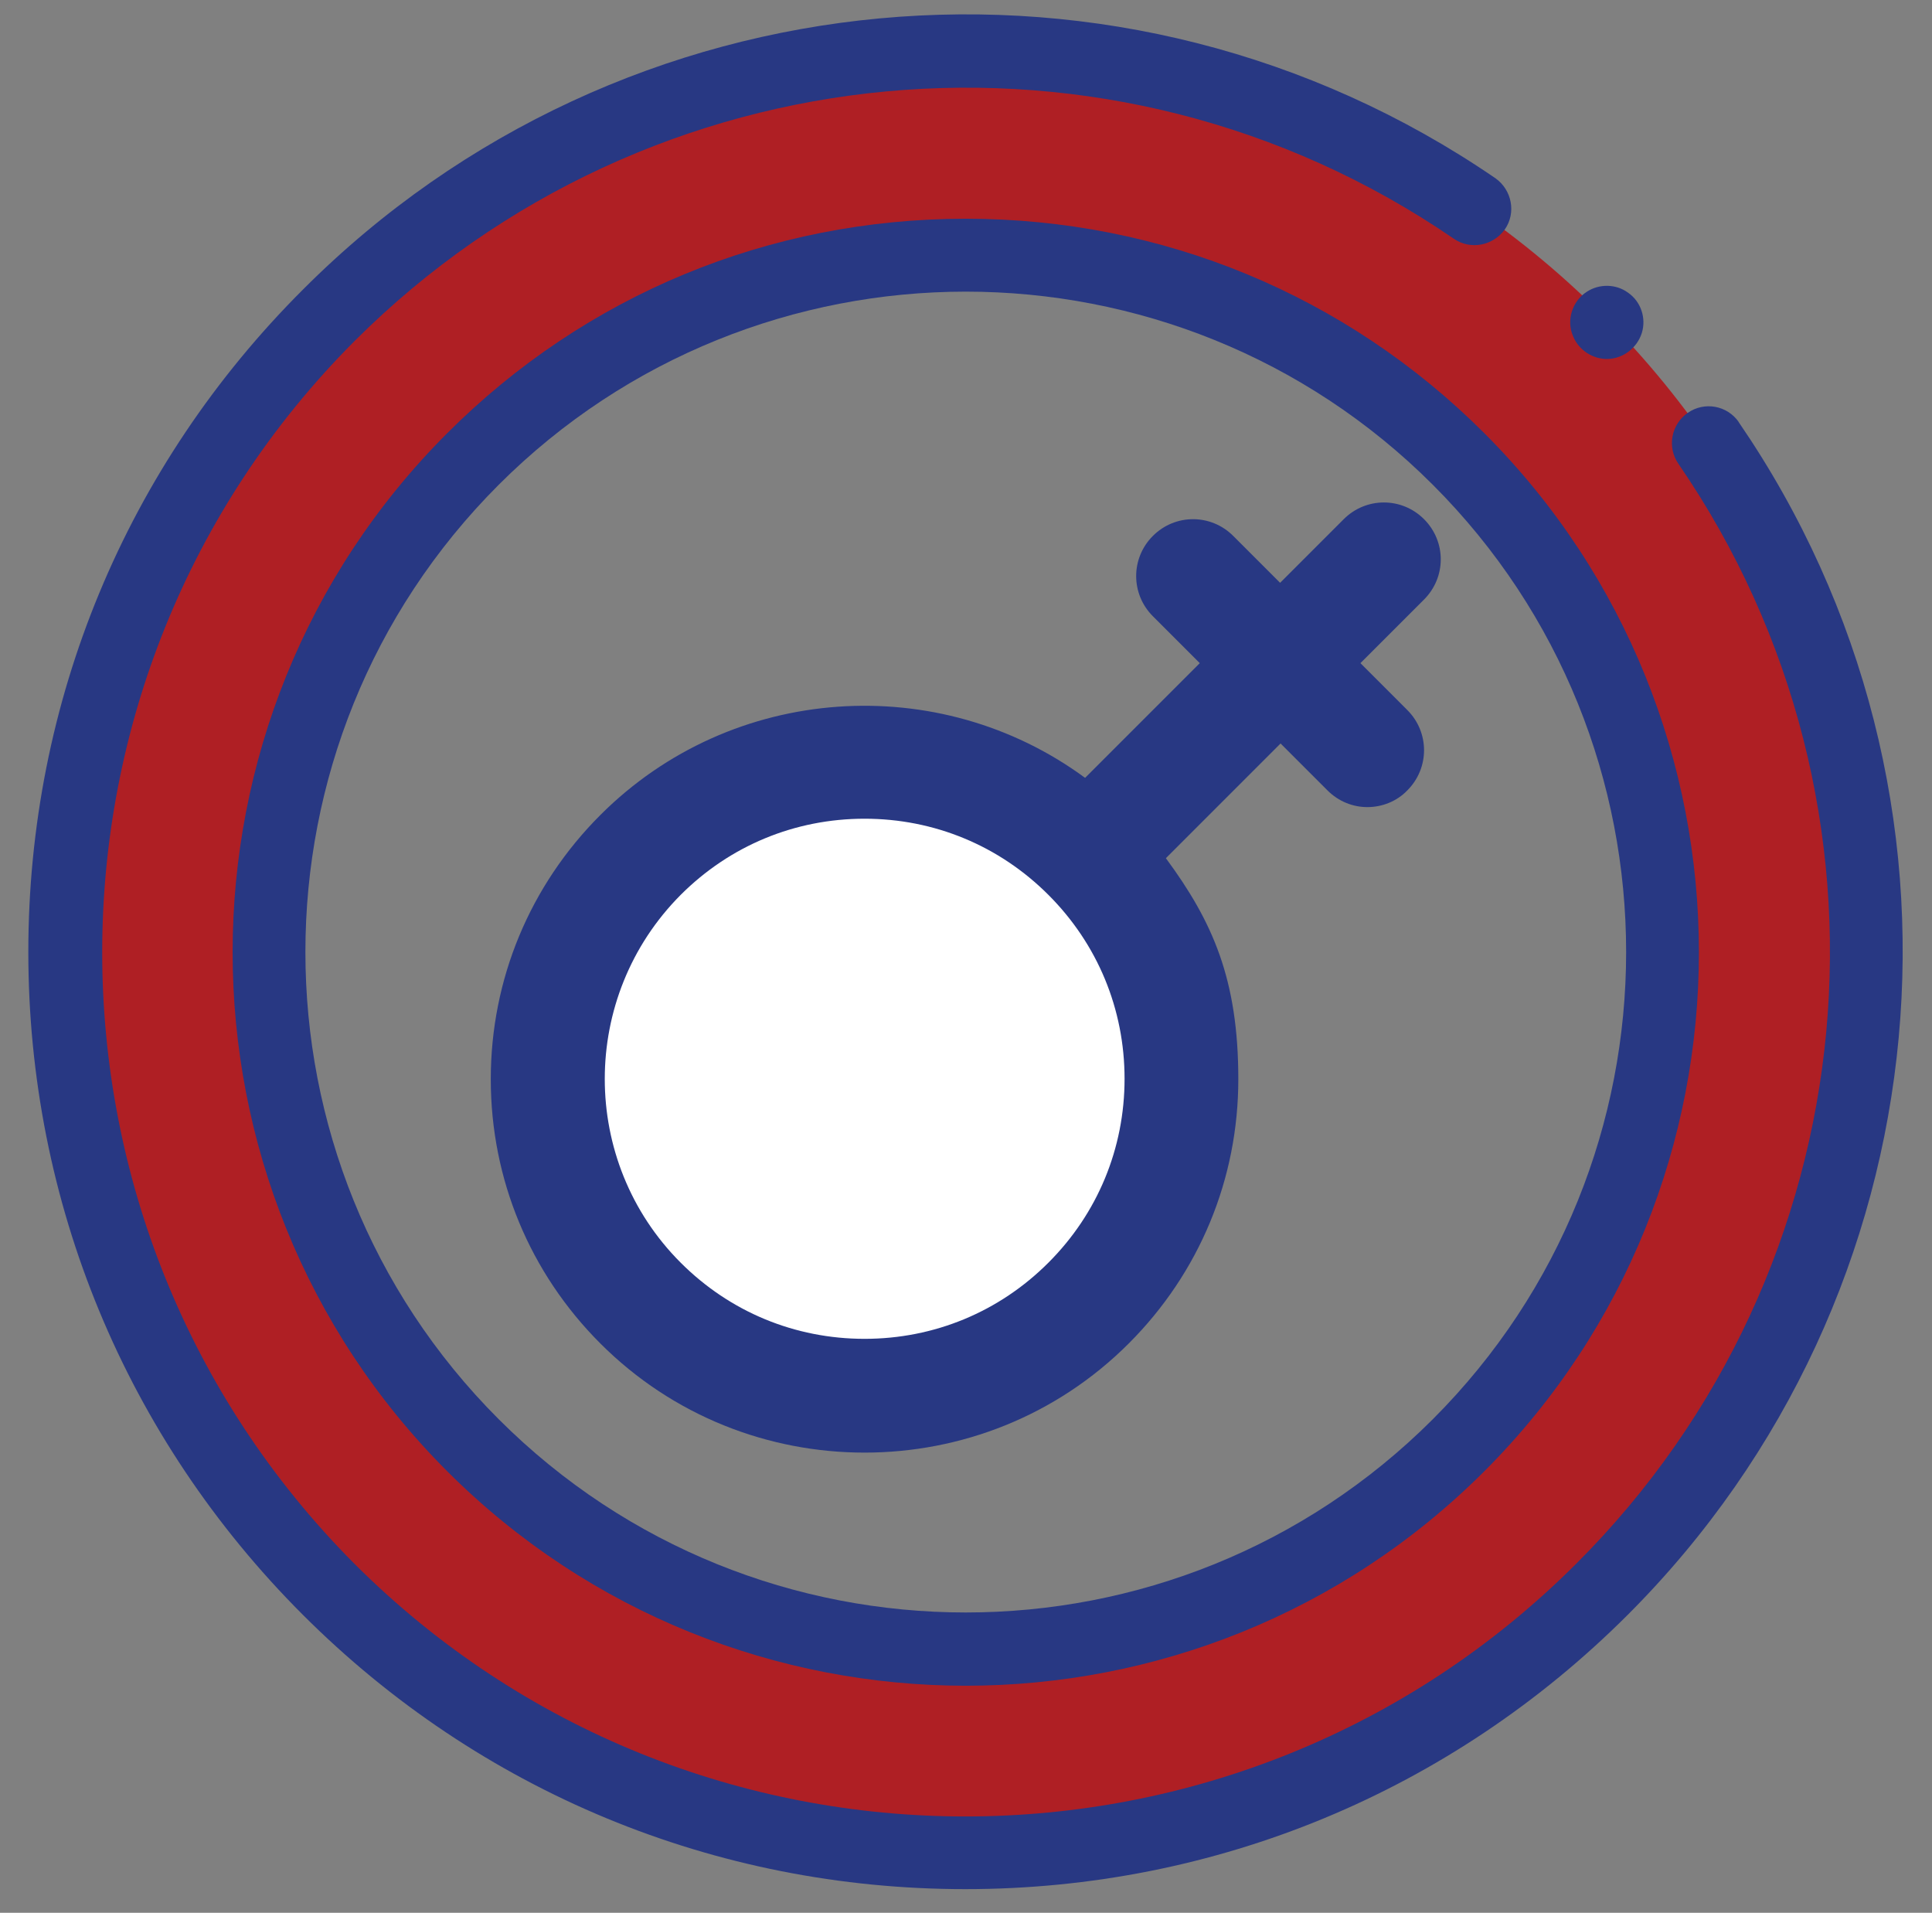
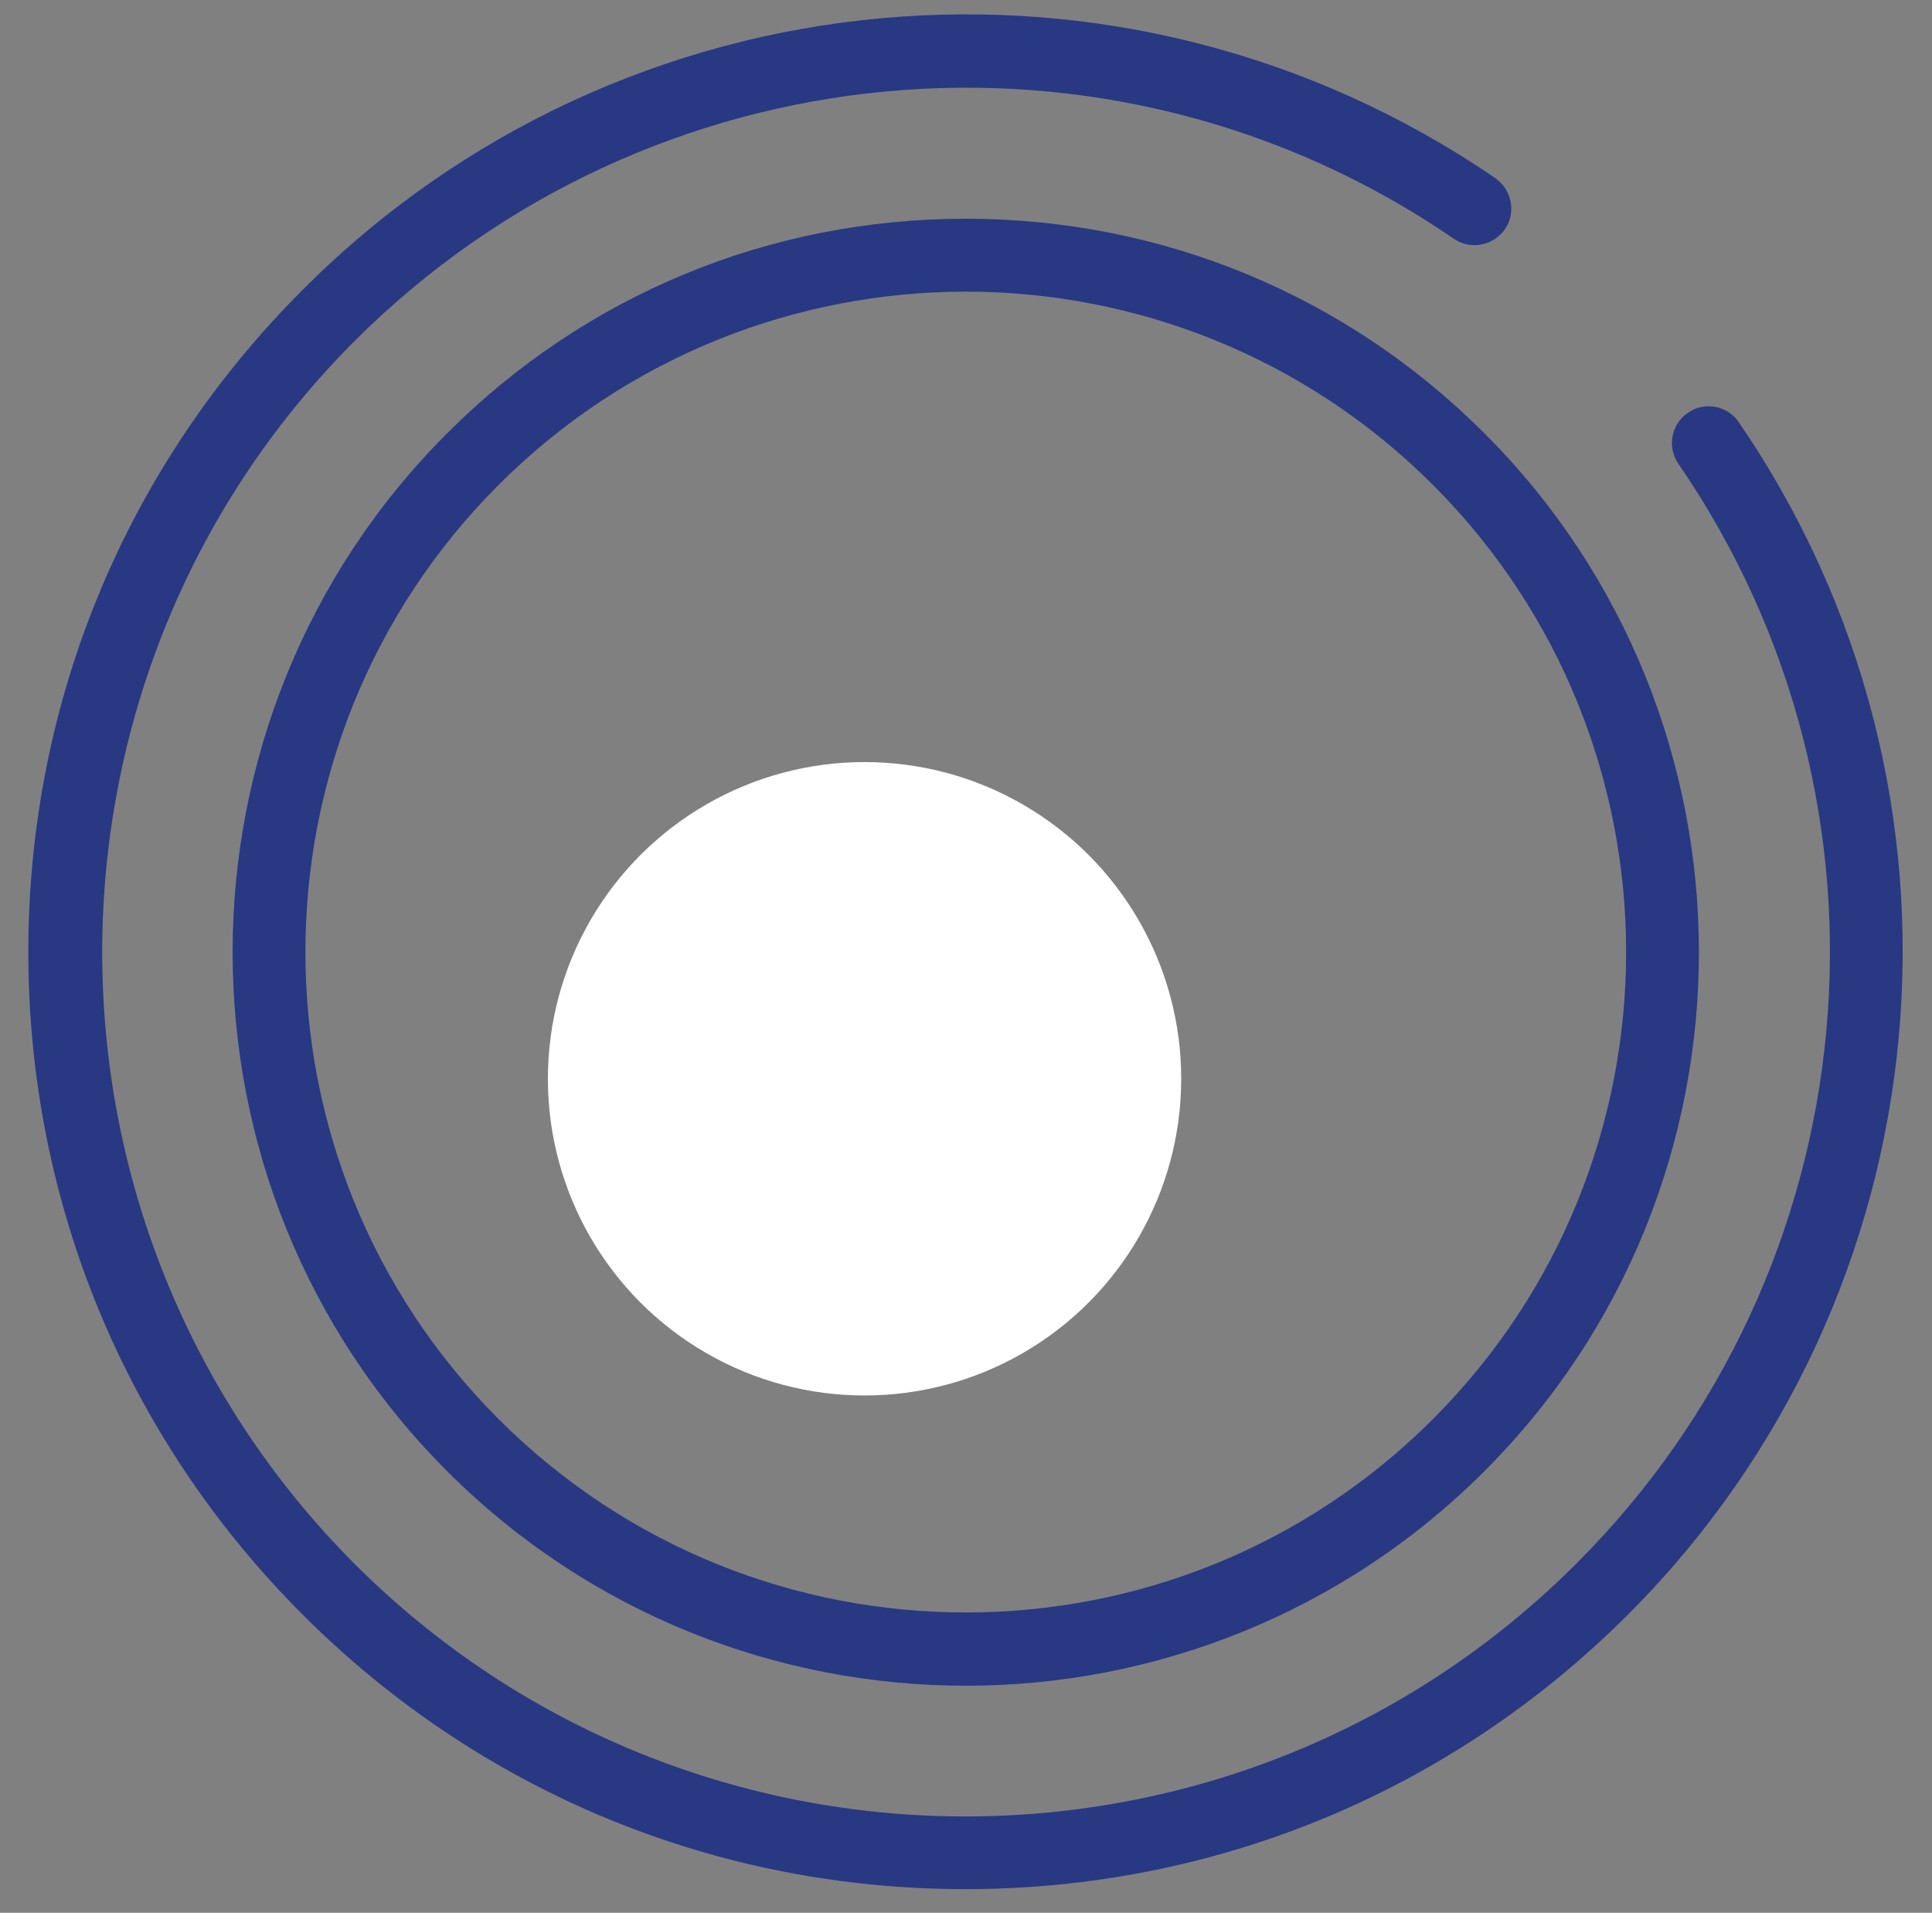
<svg xmlns="http://www.w3.org/2000/svg" id="Layer_1" data-name="Layer 1" version="1.1" viewBox="0 0 416.1 411.9">
  <rect x="0" y="0" width="416.1" height="411.9" fill="#808080" stroke="none" />
  <defs>
    <style>
      .cls-1 {
        fill: #af1f24;
      }

      .cls-1, .cls-2, .cls-3 {
        stroke-width: 0px;
      }

      .cls-2 {
        fill: #283883;
      }

      .cls-3 {
        fill: #fff;
      }
    </style>
  </defs>
  <circle class="cls-3" cx="186.2" cy="232.3" r="68.2" />
-   <path class="cls-1" d="M70.8,67.8c-75.8,75.8-75.8,198.6,0,274.3,75.8,75.8,198.6,75.8,274.3,0s75.8-198.6,0-274.3C269.4-7.9,146.6-7.9,70.8,67.8ZM314.2,311.2c-58.5,58.5-153.8,58.5-212.3,0-58.5-58.5-58.5-153.8,0-212.3,58.5-58.5,153.8-58.5,212.3,0,58.5,58.5,58.5,153.8,0,212.3h0Z" />
-   <path class="cls-2" d="M306.7,111.8c-4.8-4.8-12.5-4.8-17.3,0l-13.7,13.7-10.1-10.1c-4.8-4.8-12.5-4.8-17.3,0-4.8,4.8-4.8,12.5,0,17.3l10.1,10.1-24.7,24.7c-31.4-23.1-76-20.4-104.4,8-15.2,15.2-23.6,35.4-23.6,56.9s8.4,41.7,23.6,56.9c15.7,15.7,36.3,23.5,56.9,23.5s41.2-7.8,56.9-23.5c15.2-15.2,23.6-35.4,23.6-56.9s-5.5-33.9-15.6-47.6l24.7-24.7,10.1,10.1c2.4,2.4,5.5,3.6,8.6,3.6s6.3-1.2,8.6-3.6c4.8-4.8,4.8-12.5,0-17.3l-10.1-10.1,13.7-13.7c4.8-4.8,4.8-12.5,0-17.3ZM225.8,271.9c-10.6,10.6-24.6,16.4-39.6,16.4s-29-5.8-39.6-16.4c-21.8-21.8-21.8-57.3,0-79.2,10.6-10.6,24.6-16.4,39.6-16.4s29,5.8,39.6,16.4,16.4,24.6,16.4,39.6-5.8,29-16.4,39.6h0Z" />
  <path class="cls-2" d="M208,47.1c-42.3,0-81.9,16.4-111.7,46.2-61.6,61.6-61.6,161.9,0,223.5,30.8,30.8,71.3,46.2,111.7,46.2s80.9-15.4,111.7-46.2c61.6-61.6,61.6-161.9,0-223.5-29.8-29.8-69.5-46.2-111.7-46.2ZM308.6,305.6c-55.5,55.5-145.7,55.5-201.2,0-55.5-55.5-55.5-145.7,0-201.2,27.7-27.7,64.2-41.6,100.6-41.6s72.9,13.9,100.6,41.6c55.5,55.5,55.5,145.7,0,201.2Z" />
  <path class="cls-2" d="M374.5,90.9c-2.5-3.6-7.4-4.5-11-2-3.6,2.5-4.5,7.4-2,11,50.7,73.8,41.5,173.4-22,236.8-72.6,72.6-190.6,72.6-263.2,0C3.9,264,3.9,146,76.4,73.4,139.8,10.1,239.3.8,313.1,51.4c3.6,2.5,8.5,1.5,11-2,2.5-3.6,1.5-8.5-2-11C242-16.5,134-6.5,65.3,62.3,27.1,100.4,6.1,151.1,6.1,205s21,104.6,59.1,142.7c38.1,38.1,88.8,59.1,142.7,59.1s104.6-21,142.7-59.1c68.8-68.8,78.8-176.8,23.8-256.9h0Z" />
-   <path class="cls-2" d="M338.8,72.4c1.2,3,4.3,5,7.5,4.9,3.3-.1,6.3-2.4,7.3-5.6,1-3.2-.2-6.8-3-8.7-2.6-1.9-6.2-1.9-8.8-.2-3.2,2-4.5,6.2-3,9.6Z" />
</svg>